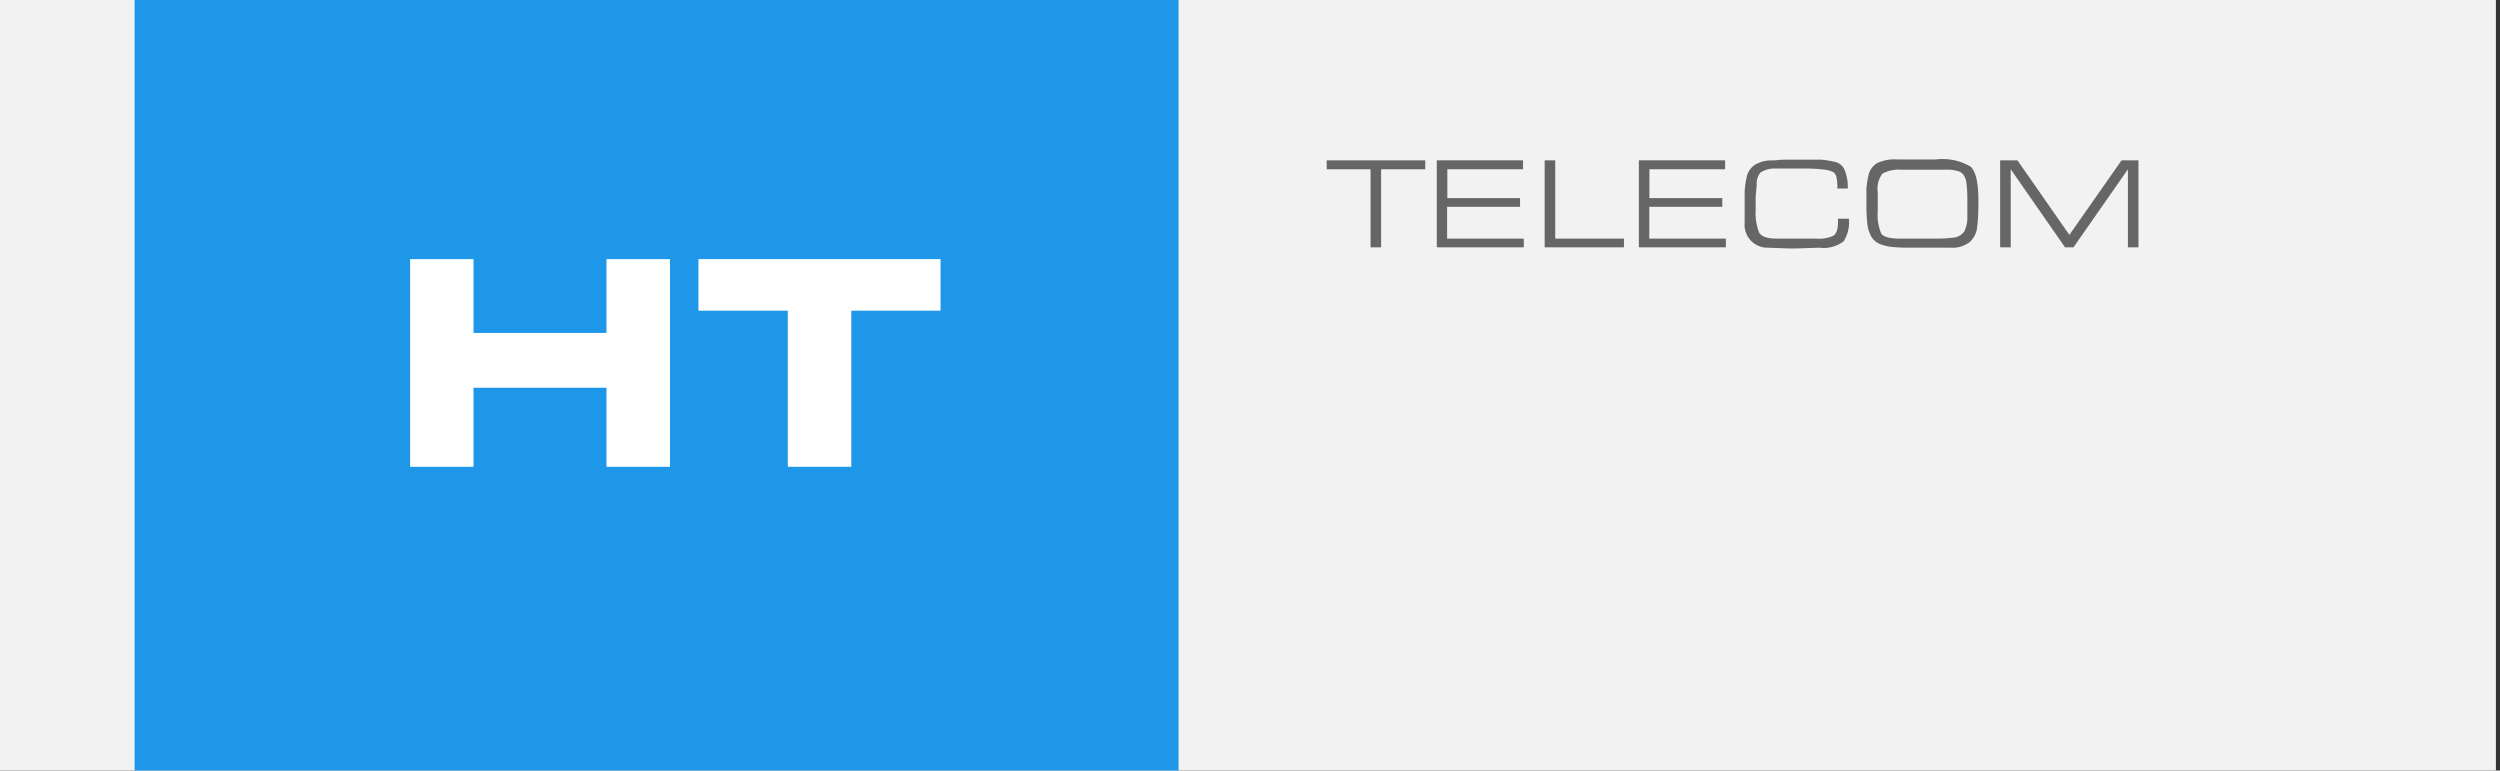
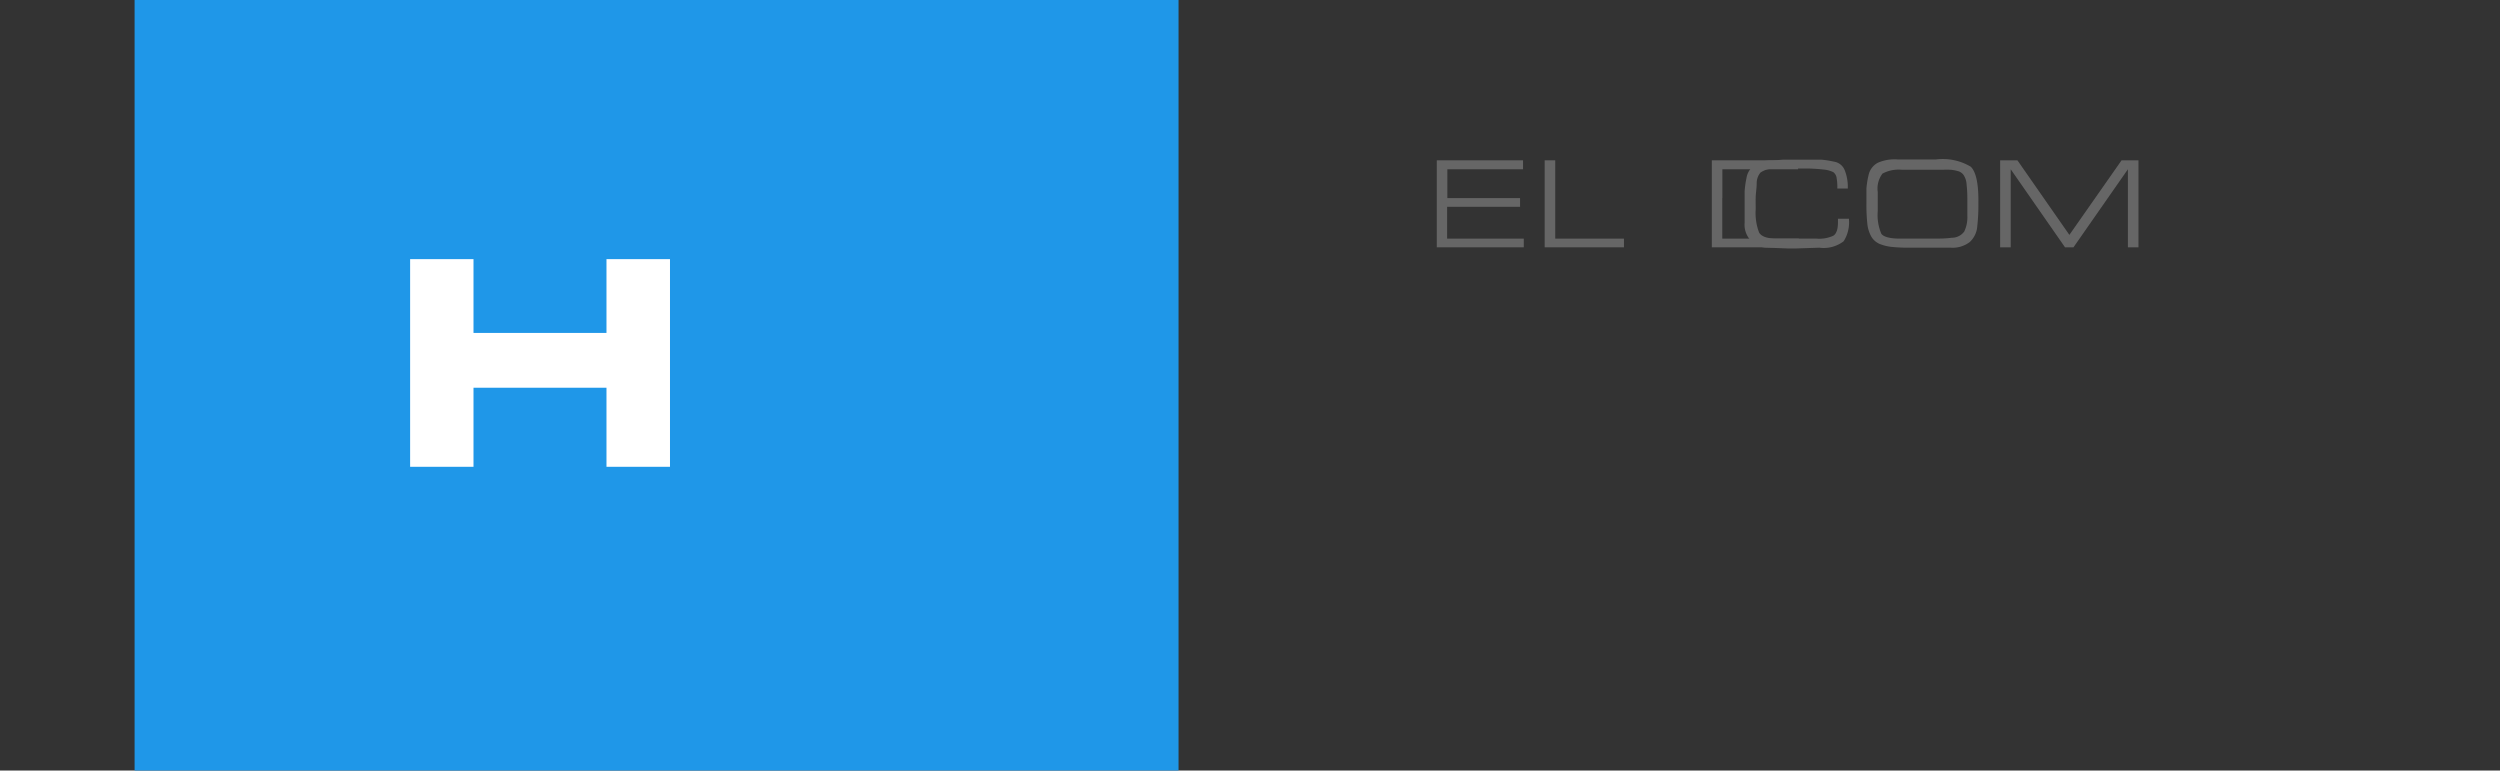
<svg xmlns="http://www.w3.org/2000/svg" id="Capa_1" data-name="Capa 1" viewBox="0 0 201.16 62">
  <rect x="0" y="0" width="201.16" height="62" fill="#333333" stroke="none" />
  <defs>
    <style>.cls-1{fill:#f2f2f2;}.cls-2{fill:#1f97e8;}.cls-3{fill:#fff;}.cls-4{fill:#666;}</style>
  </defs>
-   <rect class="cls-1" width="200.83" height="62" />
  <rect class="cls-2" x="10.83" width="84" height="62" />
  <path class="cls-3" d="M33,20.85H38.1v5.94H48.8V20.85h5.11V37.56H48.8V31.2H38.1v6.36H33Z" />
-   <path class="cls-3" d="M56.2,20.85H75.68V25H68.5V37.56H63.39V25H56.2Z" />
-   <path class="cls-4" d="M110.28,19.9V13.62h-3.53V12.9h7.93v.72h-3.55V19.9Z" />
  <path class="cls-4" d="M122.31,15.94v.7h-5.87V19.2h6.17v.7h-7v-7h6.94v.72h-6.09v2.32Z" />
  <path class="cls-4" d="M130.67,19.9h-6.38v-7h.85v6.3h5.53Z" />
-   <path class="cls-4" d="M138.58,15.94v.7h-5.87V19.2h6.16v.7h-7v-7h6.94v.72h-6.09v2.32Z" />
+   <path class="cls-4" d="M138.58,15.94v.7V19.2h6.16v.7h-7v-7h6.94v.72h-6.09v2.32Z" />
  <path class="cls-4" d="M146.39,19.93l-1.81.06h-.77l-1.56-.06a1.84,1.84,0,0,1-1.87-2l0-1.34c0-.53,0-.93,0-1.19a7.51,7.51,0,0,1,.15-1.08,1.58,1.58,0,0,1,.66-1.05,2.56,2.56,0,0,1,1.46-.36l.79-.06h2.14l1,0a7.58,7.58,0,0,1,1,.16,1.1,1.1,0,0,1,.85.68,3.59,3.59,0,0,1,.25,1.48h-.84V15.1a4.23,4.23,0,0,0-.06-.79.69.69,0,0,0-.27-.46,2.22,2.22,0,0,0-.8-.21,12.75,12.75,0,0,0-1.59-.08c-.26,0-.64,0-1.15,0l-1.15,0a2,2,0,0,0-1.16.32,1.35,1.35,0,0,0-.31.86c0,.41-.07.78-.08,1.11s0,.66,0,1a4.38,4.38,0,0,0,.27,1.85c.18.33.65.5,1.42.5h3.21a2.69,2.69,0,0,0,1.34-.23c.25-.15.38-.51.38-1.09v-.28h.88a2.85,2.85,0,0,1-.42,1.81A2.63,2.63,0,0,1,146.39,19.93Z" />
  <path class="cls-4" d="M152.68,12.83h3.1a4.41,4.41,0,0,1,2.79.58c.41.39.62,1.29.62,2.71v.48a15,15,0,0,1-.09,1.59,1.91,1.91,0,0,1-.6,1.28,2.26,2.26,0,0,1-1.53.46l-.8,0h-2.68a12.41,12.41,0,0,1-1.24-.06,3.59,3.59,0,0,1-1-.24,1.43,1.43,0,0,1-.67-.58,2.65,2.65,0,0,1-.33-1.08,14.35,14.35,0,0,1-.07-1.57c0-.57,0-1,0-1.23a7,7,0,0,1,.17-1.07,1.47,1.47,0,0,1,.74-1A3.33,3.33,0,0,1,152.68,12.83Zm.18,6.37,1.81,0h.88c.5,0,1,0,1.5-.07a1.23,1.23,0,0,0,1-.5,2.65,2.65,0,0,0,.25-1.28V16a9.52,9.52,0,0,0-.06-1.15,1.55,1.55,0,0,0-.23-.75.8.8,0,0,0-.46-.33,3.06,3.06,0,0,0-.59-.11,6.4,6.4,0,0,0-.64,0l-1.65,0-1.62,0a2.77,2.77,0,0,0-1.58.31,2,2,0,0,0-.38,1.47l0,1.06v.51a3.82,3.82,0,0,0,.29,1.8C151.55,19.05,152.05,19.2,152.86,19.2Z" />
  <path class="cls-4" d="M166.16,19.9l-4.37-6.28V19.9h-.85v-7h1.39l4.18,6,4.2-6h1.36v7h-.85V13.62l-4.38,6.28Z" />
</svg>